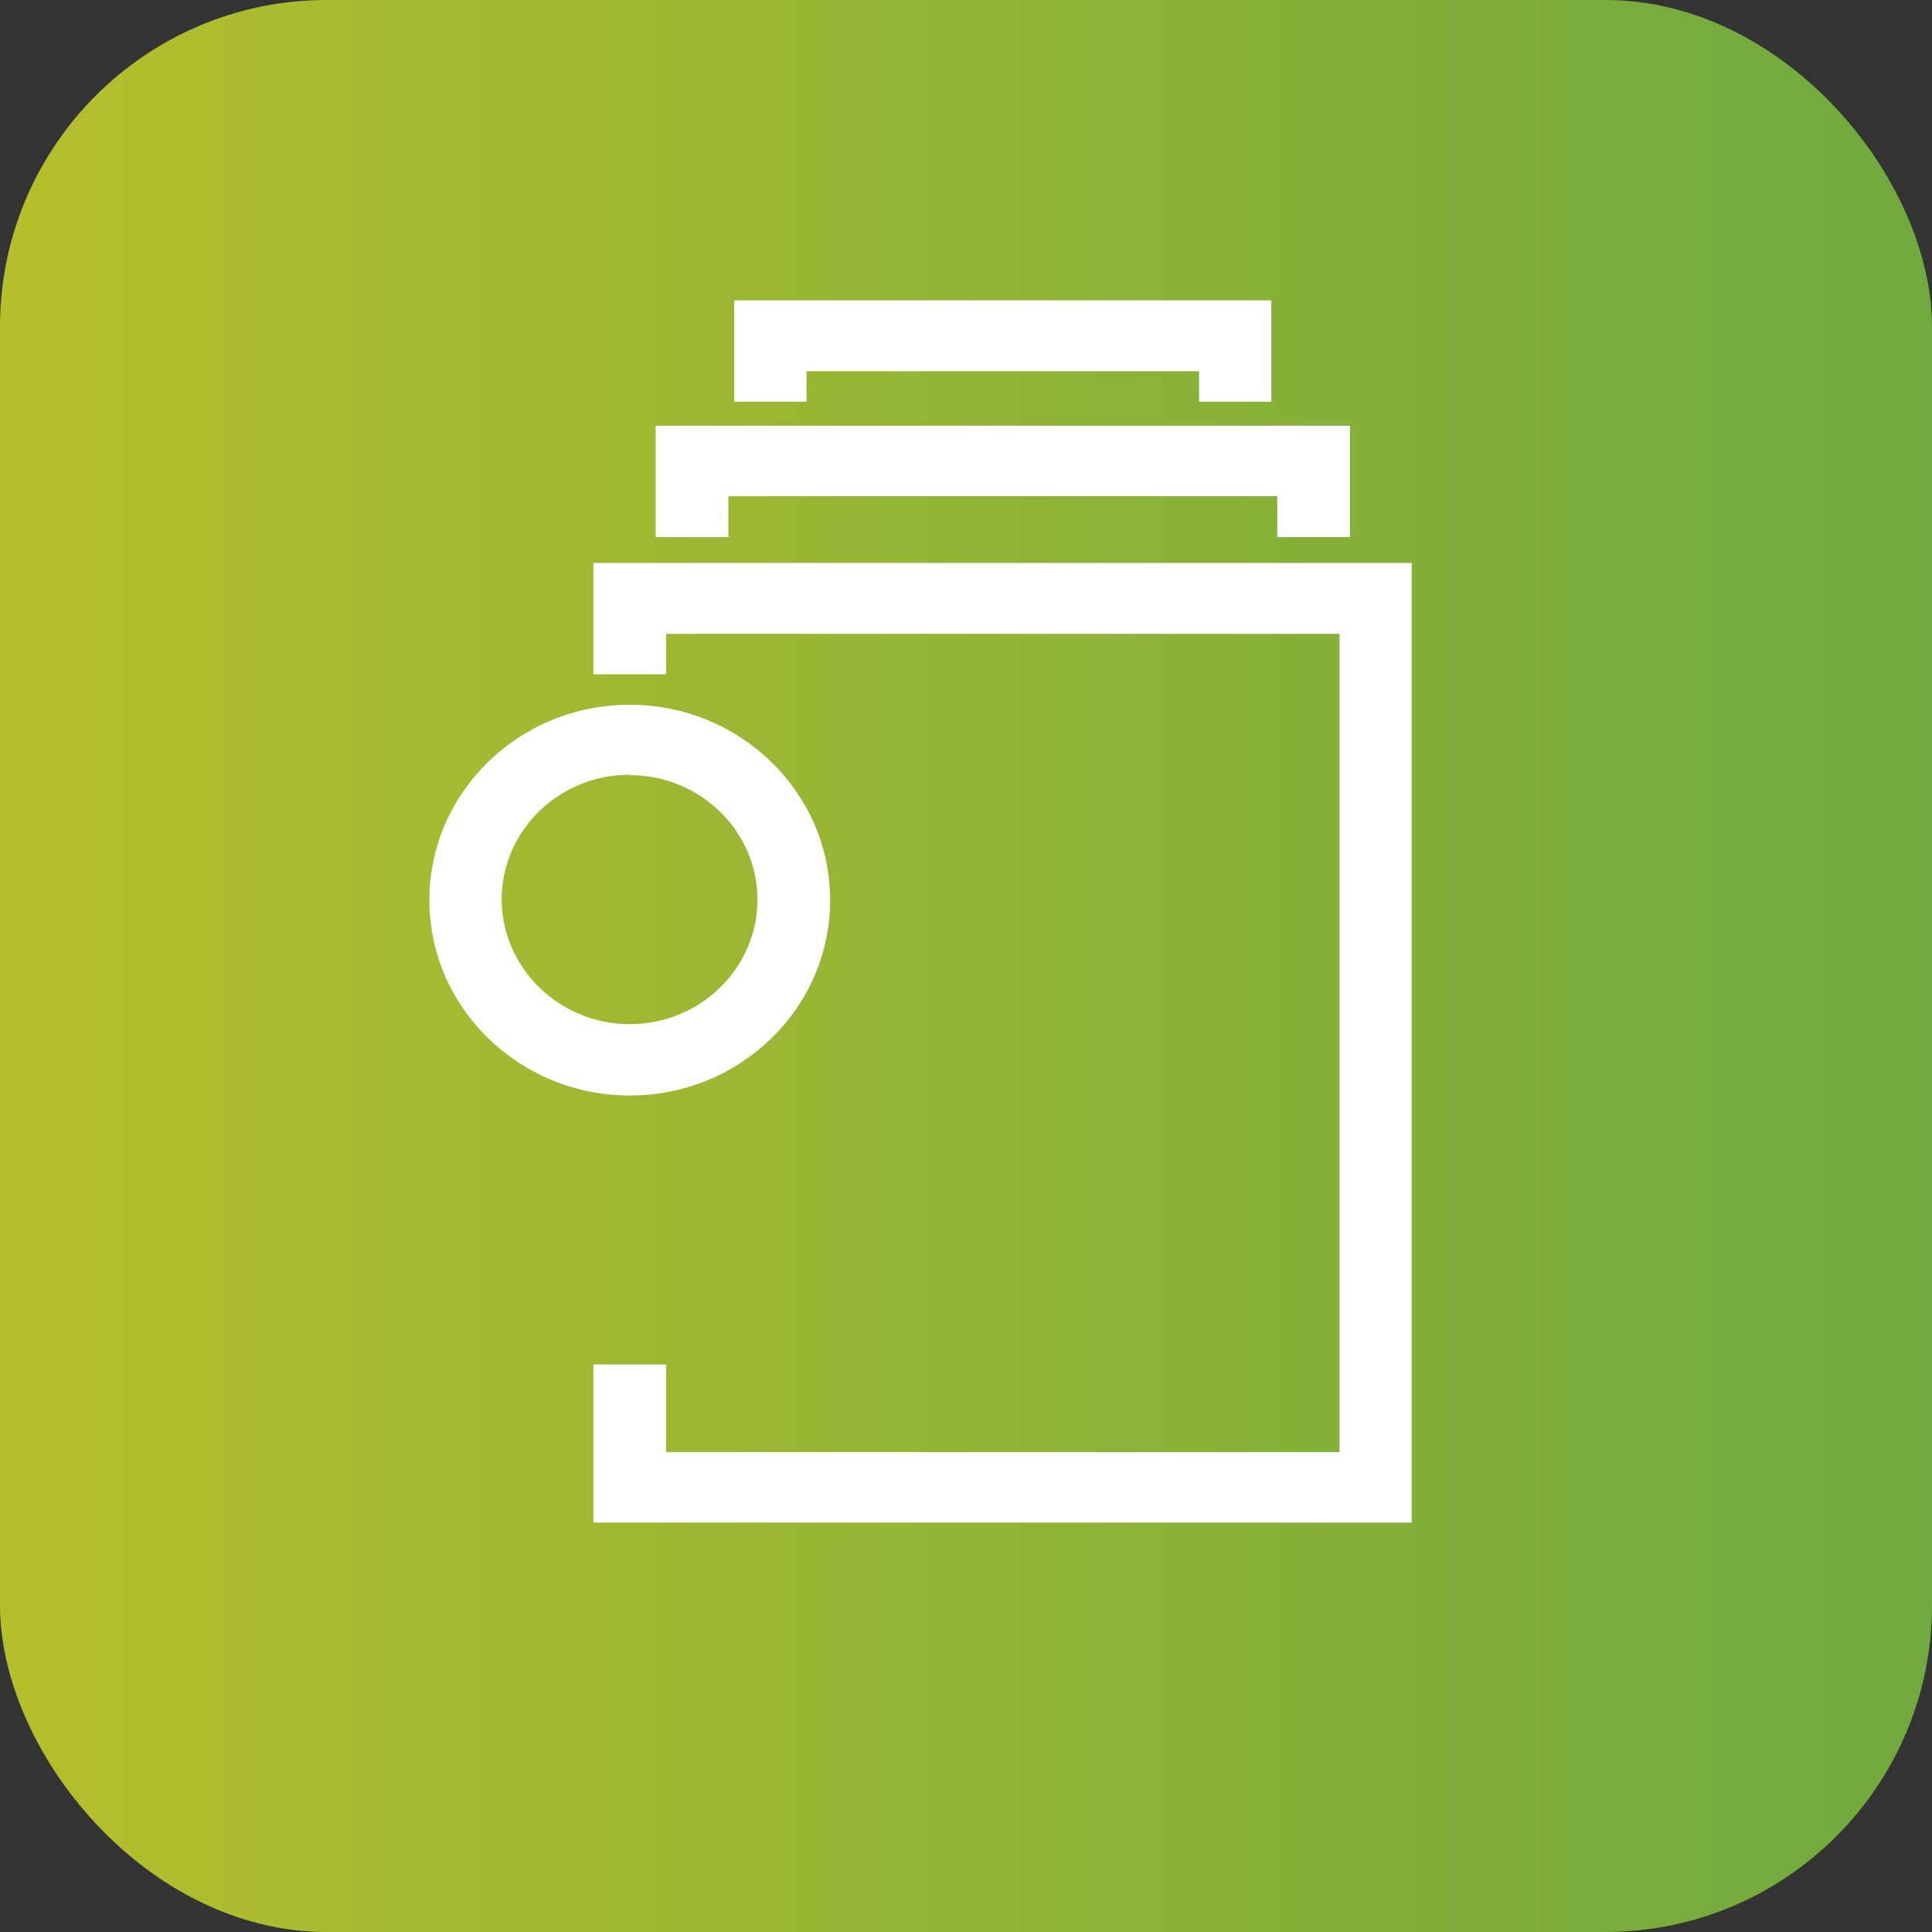
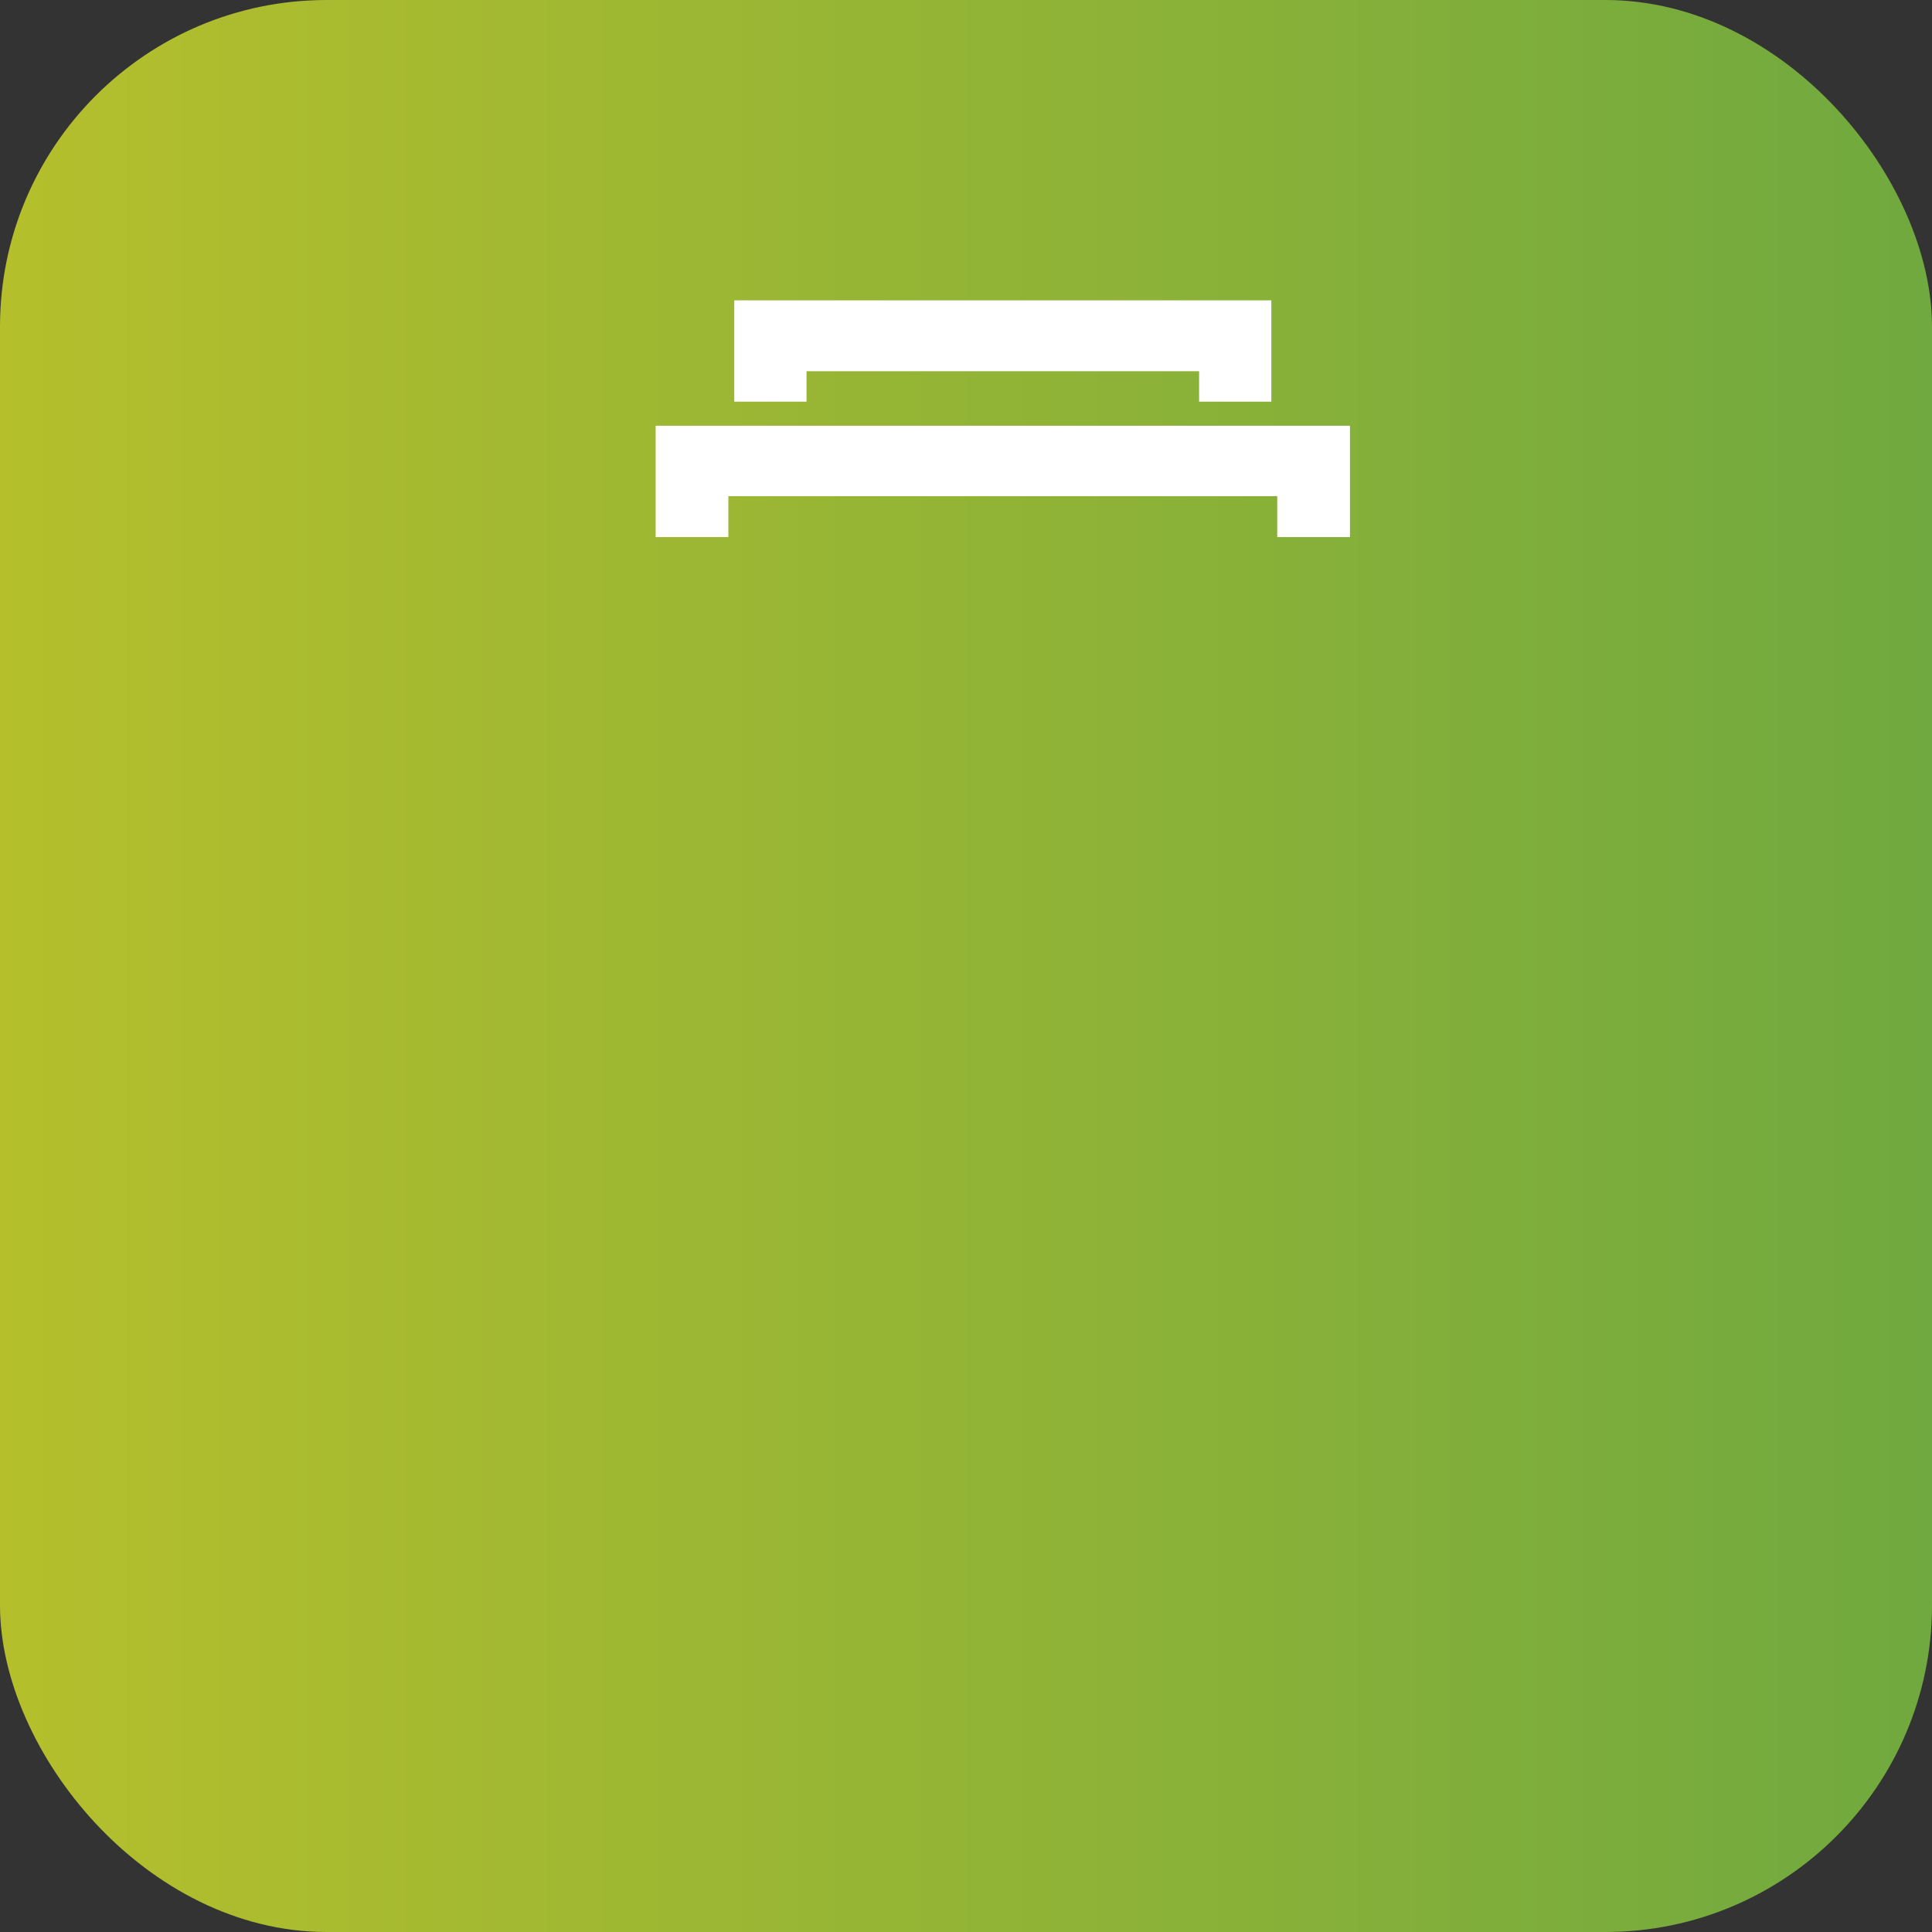
<svg xmlns="http://www.w3.org/2000/svg" id="_图层_1" data-name="图层 1" viewBox="0 0 42.52 42.52">
  <rect x="0" y="0" width="42.52" height="42.52" fill="#333333" stroke="none" />
  <defs>
    <style>
      .cls-1, .cls-2, .cls-3, .cls-4 {
        fill: #fff;
      }

      .cls-2 {
        clip-path: url(#clippath);
      }

      .cls-5 {
        clip-path: url(#clippath-3);
      }

      .cls-6 {
        fill: url(#_未命名的渐变_23);
      }

      .cls-3 {
        clip-path: url(#clippath-1);
      }

      .cls-4 {
        clip-path: url(#clippath-2);
      }
    </style>
    <linearGradient id="_未命名的渐变_23" data-name="未命名的渐变 23" x1="0" y1="21.26" x2="42.52" y2="21.26" gradientUnits="userSpaceOnUse">
      <stop offset="0" stop-color="#b5bf2c" />
      <stop offset="1" stop-color="#70a93f" />
    </linearGradient>
    <clipPath id="clippath">
      <polygon class="cls-1" points="13.06 33.51 31.07 33.51 31.07 12.39 13.06 12.39 13.06 14.84 14.66 14.84 14.66 13.95 29.48 13.95 29.48 31.96 14.66 31.96 14.66 30.03 13.06 30.03 13.06 33.51 13.06 33.51 13.06 33.51" />
    </clipPath>
    <clipPath id="clippath-1">
-       <polygon class="cls-2" points="14.43 11.82 16.03 11.82 16.03 10.92 28.11 10.92 28.11 11.82 29.71 11.82 29.71 9.37 14.43 9.37 14.43 11.82 14.43 11.82 14.43 11.82" />
-     </clipPath>
+       </clipPath>
    <clipPath id="clippath-2">
      <polygon class="cls-3" points="16.16 8.84 17.75 8.84 17.75 8.17 26.39 8.17 26.39 8.84 27.98 8.84 27.98 6.61 16.16 6.61 16.16 8.84 16.16 8.84 16.16 8.84" />
    </clipPath>
    <clipPath id="clippath-3">
      <path class="cls-4" d="M13.86,17.06c1.55,0,2.81,1.23,2.81,2.74,0,1.51-1.26,2.74-2.81,2.74-1.55,0-2.81-1.23-2.82-2.74,0-1.52,1.26-2.75,2.82-2.75h0ZM13.86,24.11c2.44,0,4.41-1.93,4.41-4.3,0-2.37-1.98-4.3-4.41-4.3-2.44,0-4.41,1.93-4.41,4.3,0,2.37,1.98,4.3,4.41,4.3" />
    </clipPath>
  </defs>
  <rect class="cls-6" x="0" width="42.52" height="42.52" rx="7.19" ry="7.19" />
  <g>
-     <polygon class="cls-1" points="13.06 33.51 31.07 33.51 31.07 12.39 13.06 12.39 13.06 14.84 14.66 14.84 14.66 13.95 29.48 13.95 29.48 31.96 14.66 31.96 14.66 30.03 13.06 30.03 13.06 33.51 13.06 33.51 13.06 33.51" />
    <polygon class="cls-1" points="14.43 11.82 16.03 11.82 16.03 10.92 28.11 10.92 28.11 11.82 29.71 11.82 29.71 9.37 14.43 9.37 14.43 11.82 14.43 11.82 14.43 11.82" />
    <polygon class="cls-1" points="16.16 8.84 17.75 8.84 17.75 8.17 26.39 8.17 26.39 8.84 27.98 8.84 27.98 6.61 16.16 6.61 16.16 8.84 16.16 8.84 16.16 8.84" />
-     <path class="cls-1" d="M13.86,17.06c1.55,0,2.81,1.23,2.81,2.74,0,1.51-1.26,2.74-2.81,2.74-1.55,0-2.81-1.23-2.82-2.74,0-1.52,1.26-2.75,2.82-2.75h0ZM13.86,24.11c2.44,0,4.41-1.93,4.41-4.3,0-2.37-1.98-4.3-4.41-4.3-2.44,0-4.41,1.93-4.41,4.3,0,2.37,1.98,4.3,4.41,4.3" />
    <g class="cls-5">
-       <polygon class="cls-1" points="14.66 23.33 13.06 23.33 13.06 28.65 14.66 28.65 14.66 23.33 14.66 23.33" />
      <polygon class="cls-1" points="27.42 19.39 20.43 19.39 20.43 20.95 27.42 20.95 27.42 19.39 27.42 19.39" />
      <polygon class="cls-1" points="27.42 22.51 20.43 22.51 20.43 24.06 27.42 24.06 27.42 22.51 27.42 22.51" />
-       <polygon class="cls-1" points="27.42 25.78 19.17 25.78 19.17 27.33 27.42 27.33 27.42 25.78 27.42 25.78" />
    </g>
  </g>
</svg>